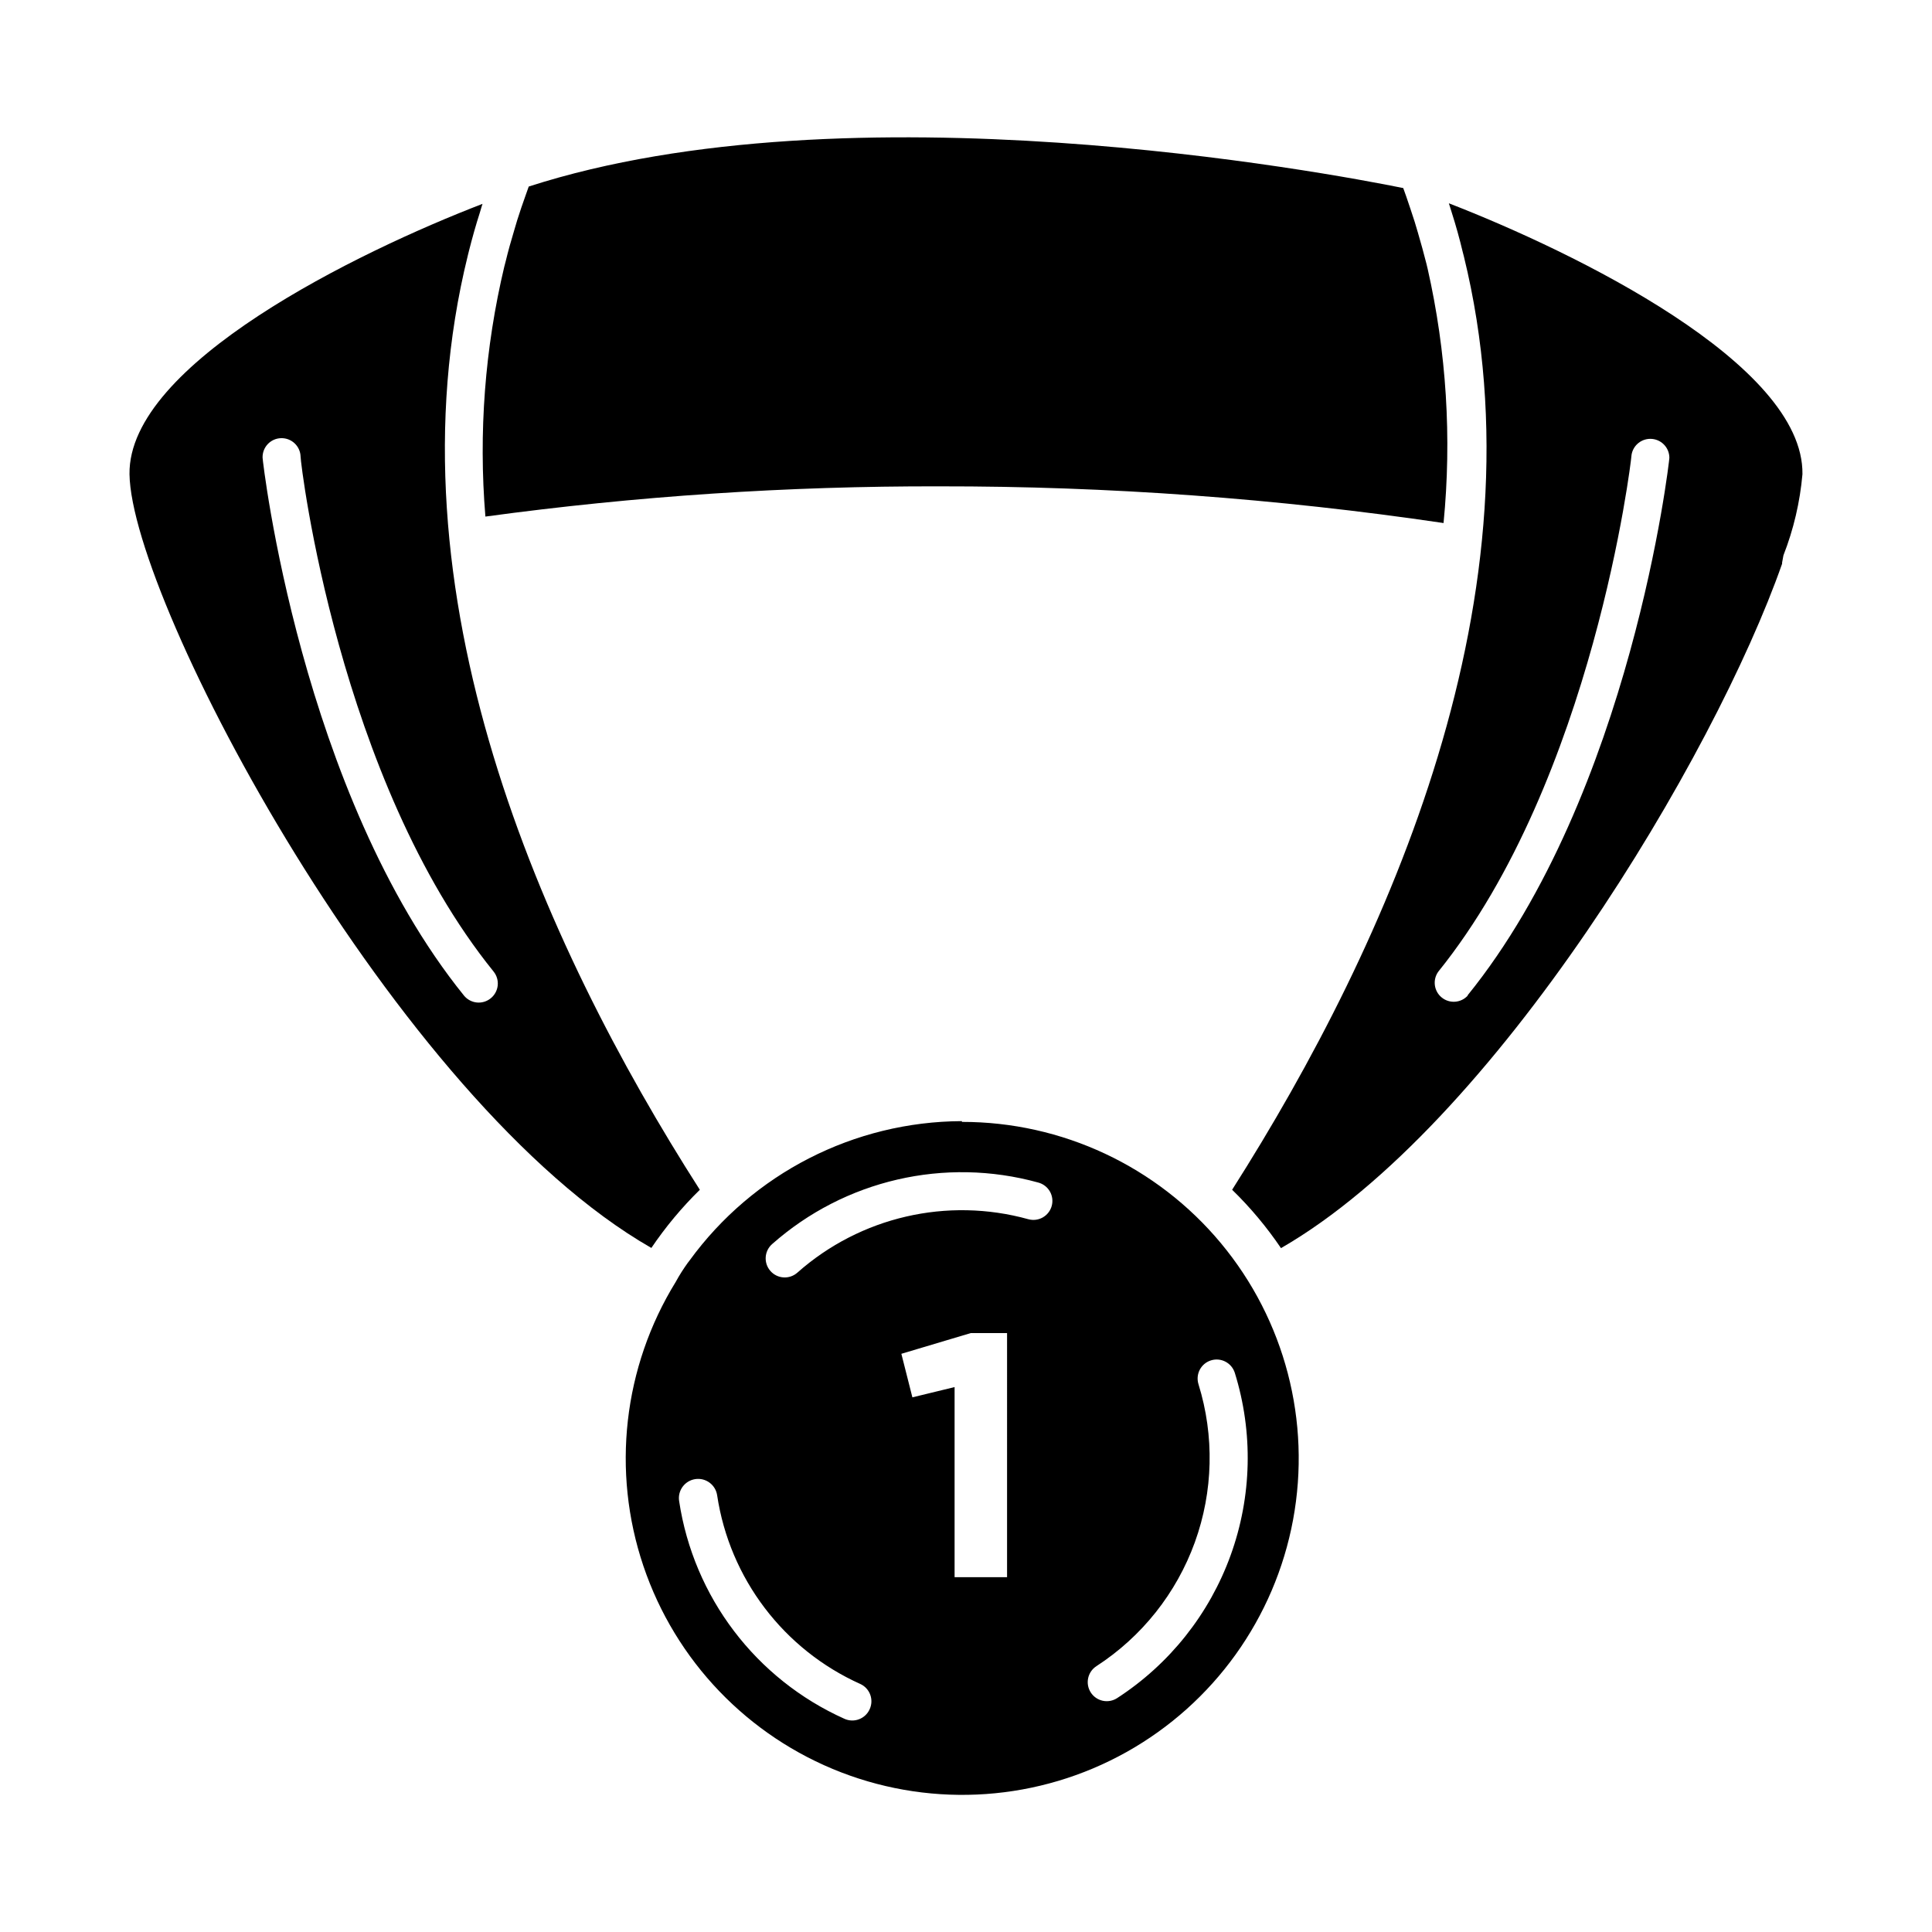
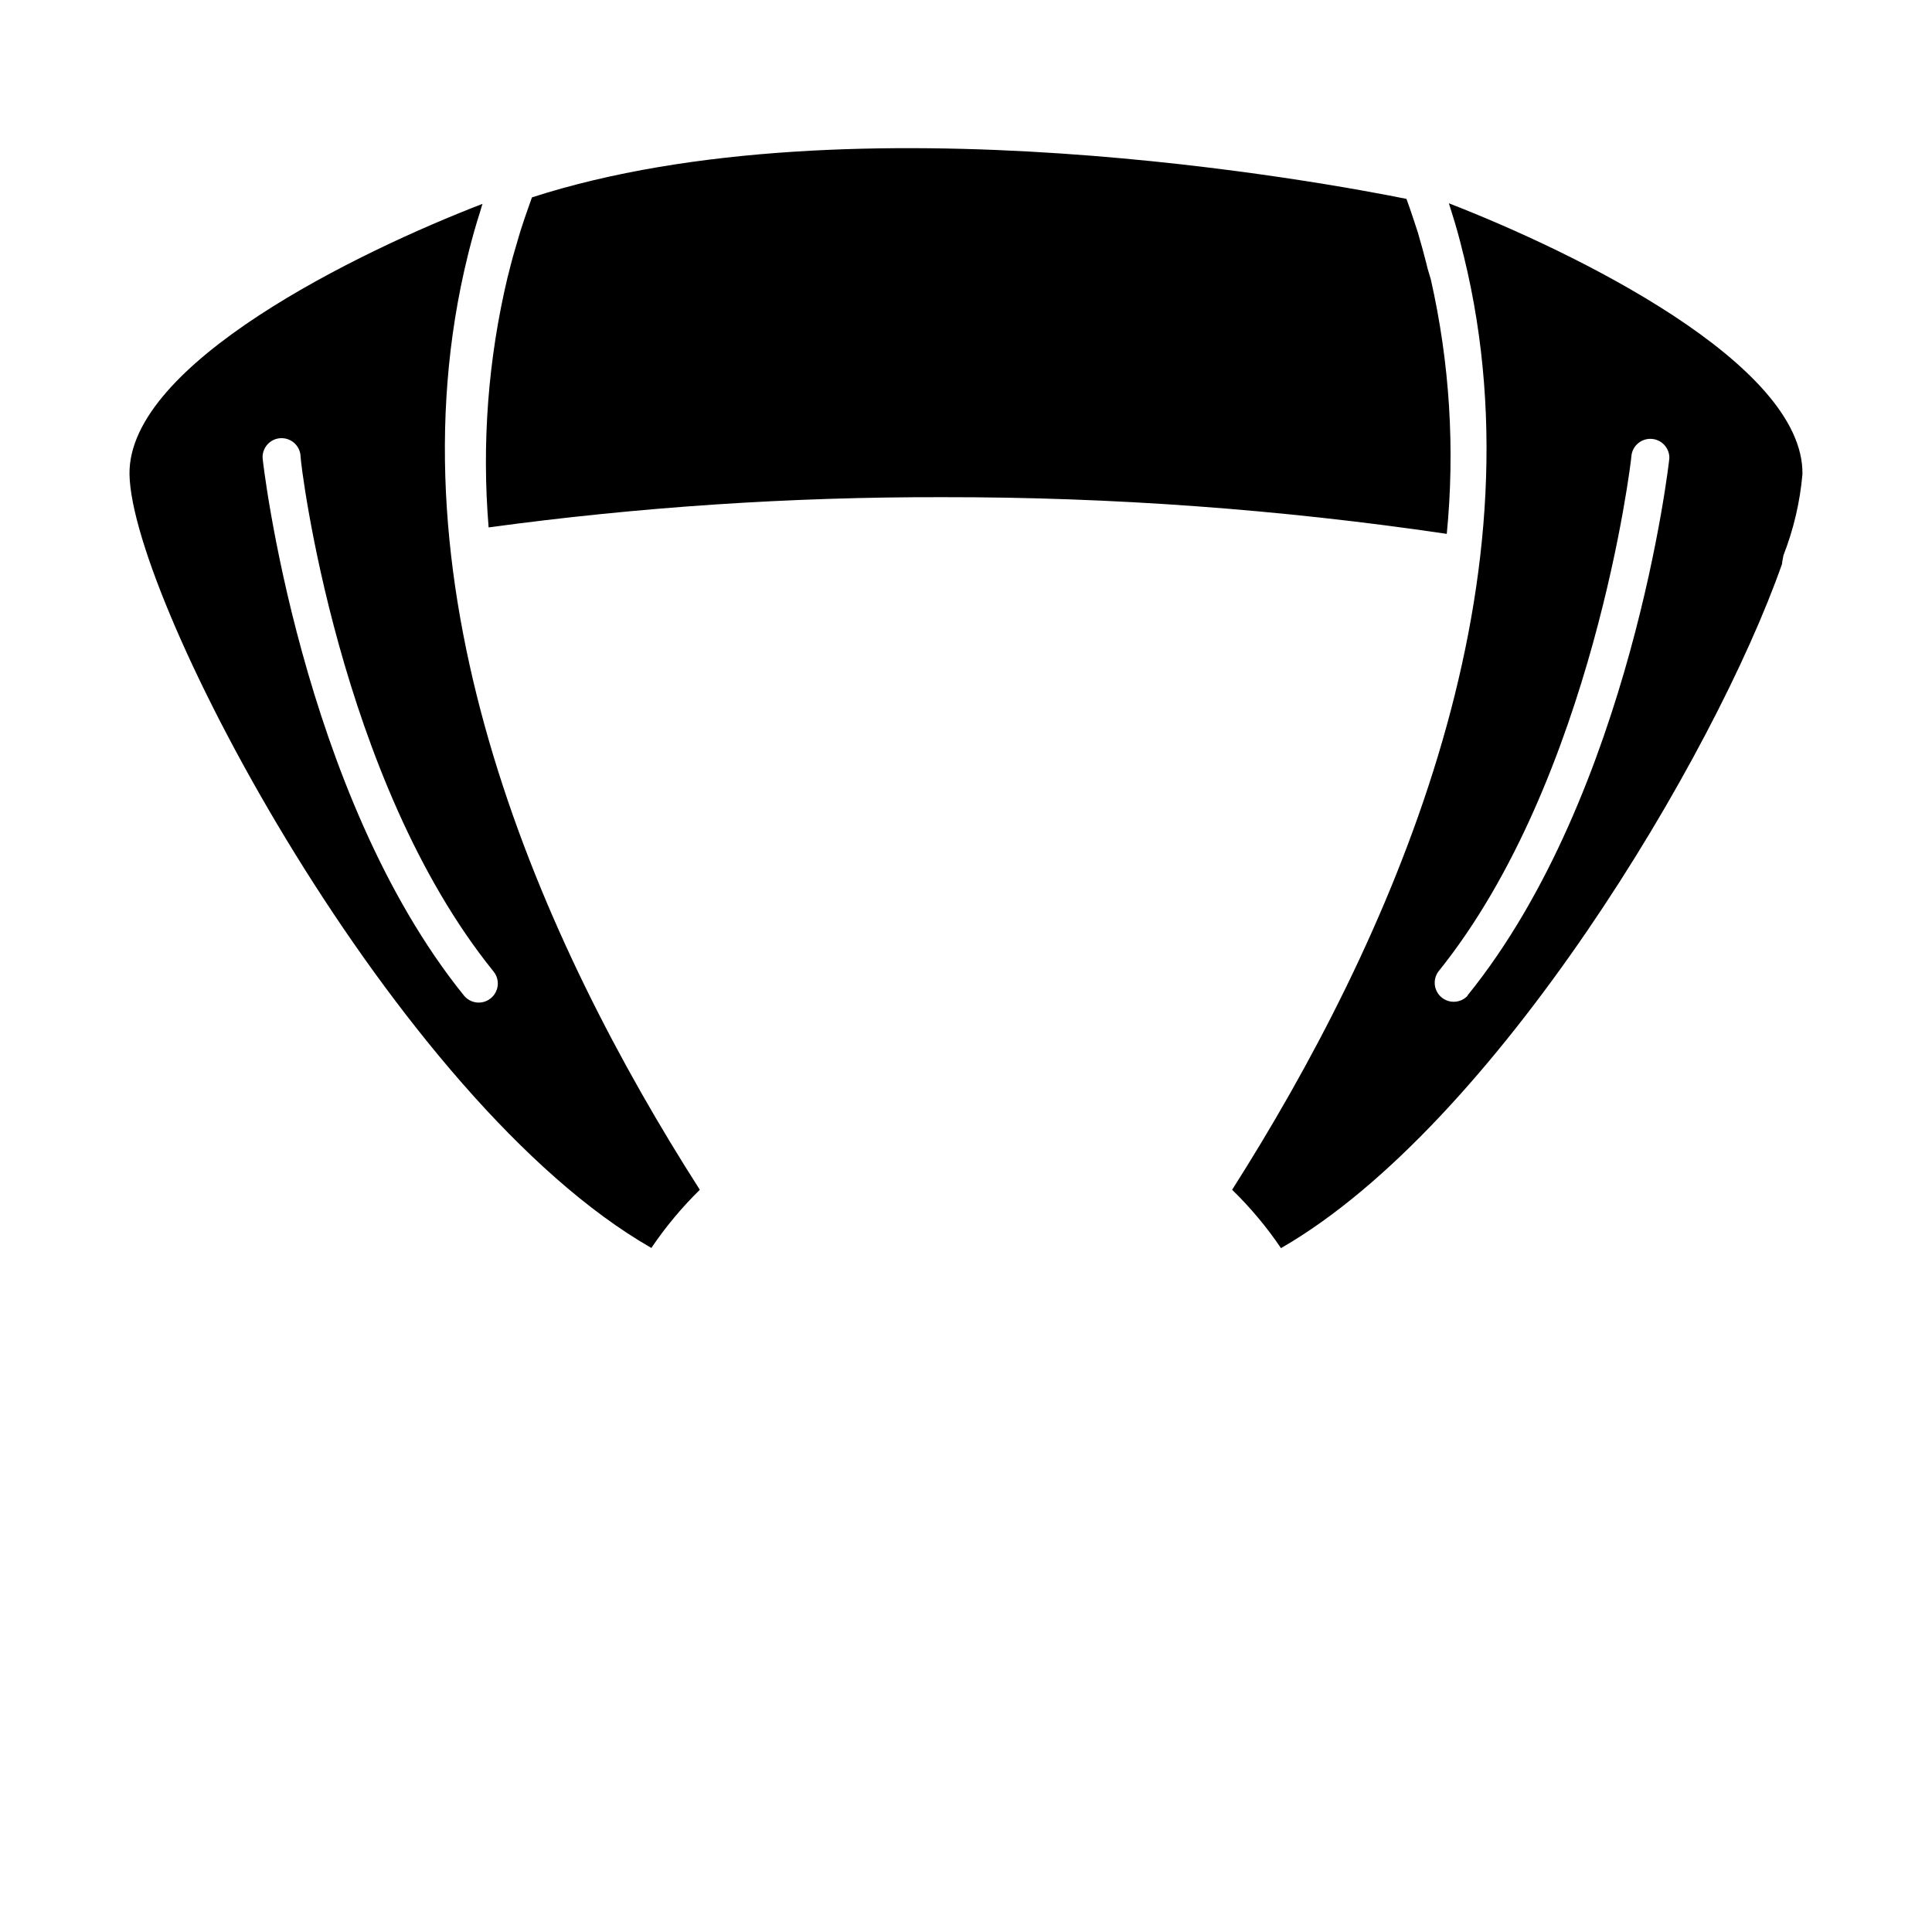
<svg xmlns="http://www.w3.org/2000/svg" fill="#000000" width="800px" height="800px" version="1.1" viewBox="144 144 512 512">
  <g>
    <path d="m329.46 459.3c-41.918-65.496-83.48-158.65-61.465-247.67l0.301-1.211c0.855-3.375 1.812-6.801 2.871-10.078l0.402-1.359 0.301-0.957c-33.094 12.75-93.957 42.371-93.551 71.645 0.504 33.855 70.535 166.26 138.3 205.05h-0.004c3.758-5.559 8.059-10.723 12.848-15.418zm-55.418-50.734c-1.043 0.848-2.375 1.242-3.711 1.102-1.332-0.145-2.555-0.812-3.394-1.855-43.277-53.605-53.352-141.72-53.352-142.53-0.07-2.785 2.129-5.098 4.91-5.164 2.785-0.07 5.094 2.129 5.164 4.91 0 2.016 10.078 85.648 51.137 136.43v0.004c0.848 1.039 1.242 2.375 1.102 3.707-0.145 1.332-0.812 2.555-1.855 3.394z" />
-     <path d="m398.89 441.11c-28.555 0.129-55.344 13.84-72.145 36.93l-0.504 0.656c-1.109 1.562-2.168 3.176-3.176 5.039v-0.004c-13.898 22.574-17.035 50.164-8.555 75.281 8.48 25.117 27.699 45.156 52.434 54.688 24.738 9.527 52.434 7.559 75.574-5.379s39.324-35.5 44.16-61.562c4.836-26.066-2.172-52.93-19.129-73.309-16.957-20.379-42.102-32.156-68.609-32.137zm-24.434 155.88c-1.145 2.527-4.121 3.652-6.652 2.519-23.488-10.527-40.008-32.281-43.832-57.738-0.418-2.781 1.5-5.375 4.285-5.793 2.781-0.418 5.375 1.5 5.793 4.281 3.316 22.059 17.633 40.91 37.984 50.031 2.519 1.18 3.602 4.18 2.422 6.699zm36.426-35.016h-13.906v-50.383l-11.184 2.719-2.922-11.539 18.391-5.492h9.621zm11.84-98.395h-0.004c-0.352 1.293-1.203 2.387-2.367 3.051-1.16 0.66-2.539 0.832-3.828 0.477-21.484-5.957-44.523-0.629-61.211 14.156-2.09 1.852-5.281 1.66-7.129-0.426-1.852-2.09-1.66-5.281 0.426-7.129 19.238-17.023 45.773-23.164 70.535-16.324 1.297 0.344 2.406 1.188 3.078 2.352s0.852 2.547 0.496 3.844zm17.332 130.44h-0.004c-1.121 0.727-2.488 0.98-3.797 0.703-1.309-0.281-2.453-1.066-3.18-2.188-1.516-2.34-0.852-5.465 1.484-6.981 12.039-7.801 21.195-19.324 26.082-32.812 4.883-13.488 5.227-28.203 0.973-41.902-0.398-1.273-0.277-2.66 0.34-3.844 0.621-1.188 1.684-2.078 2.961-2.477 2.656-0.836 5.488 0.641 6.324 3.297 4.914 15.805 4.527 32.781-1.105 48.344-5.629 15.562-16.191 28.859-30.082 37.859z" />
-     <path d="m522.32 215.15-0.301-1.258c-0.707-2.769-1.461-5.543-2.266-8.262l-0.855-2.871c-0.707-2.215-1.461-4.434-2.215-6.648l-0.812-2.273c-20.152-4.082-146.71-27.859-231.75-0.402l-0.805 2.266c-0.805 2.215-1.562 4.484-2.266 6.699l-0.805 2.719c-0.805 2.672-1.562 5.34-2.215 8.062l-0.352 1.359-0.008 0.004c-5.176 21.711-6.875 44.105-5.035 66.352 39.906-5.43 80.137-8.105 120.41-8.012 44.68-0.051 89.305 3.199 133.51 9.723 2.207-22.566 0.777-45.344-4.231-67.457z" />
+     <path d="m522.32 215.15-0.301-1.258c-0.707-2.769-1.461-5.543-2.266-8.262c-0.707-2.215-1.461-4.434-2.215-6.648l-0.812-2.273c-20.152-4.082-146.71-27.859-231.75-0.402l-0.805 2.266c-0.805 2.215-1.562 4.484-2.266 6.699l-0.805 2.719c-0.805 2.672-1.562 5.34-2.215 8.062l-0.352 1.359-0.008 0.004c-5.176 21.711-6.875 44.105-5.035 66.352 39.906-5.43 80.137-8.105 120.41-8.012 44.68-0.051 89.305 3.199 133.51 9.723 2.207-22.566 0.777-45.344-4.231-67.457z" />
    <path d="m527.96 197.87 0.352 1.109 0.453 1.461c1.074 3.359 2.031 6.801 2.871 10.328l0.301 1.16c21.82 88.969-19.695 181.77-61.41 247.37 4.832 4.703 9.168 9.887 12.949 15.469 56.73-32.648 114.97-130.49 132.8-181.37v-0.301l0.352-1.918c2.695-6.894 4.391-14.141 5.039-21.512 0.402-29.273-60.457-58.895-93.711-71.793zm5.039 209.94c-1.793 1.996-4.84 2.234-6.926 0.539-2.082-1.691-2.473-4.723-0.883-6.887 41.059-50.938 51.137-135.62 51.137-136.48 0.184-2.644 2.387-4.691 5.039-4.684 1.336 0 2.617 0.531 3.562 1.477 0.945 0.941 1.473 2.223 1.473 3.562 0 0.754-10.074 88.871-53.504 142.48z" />
  </g>
</svg>